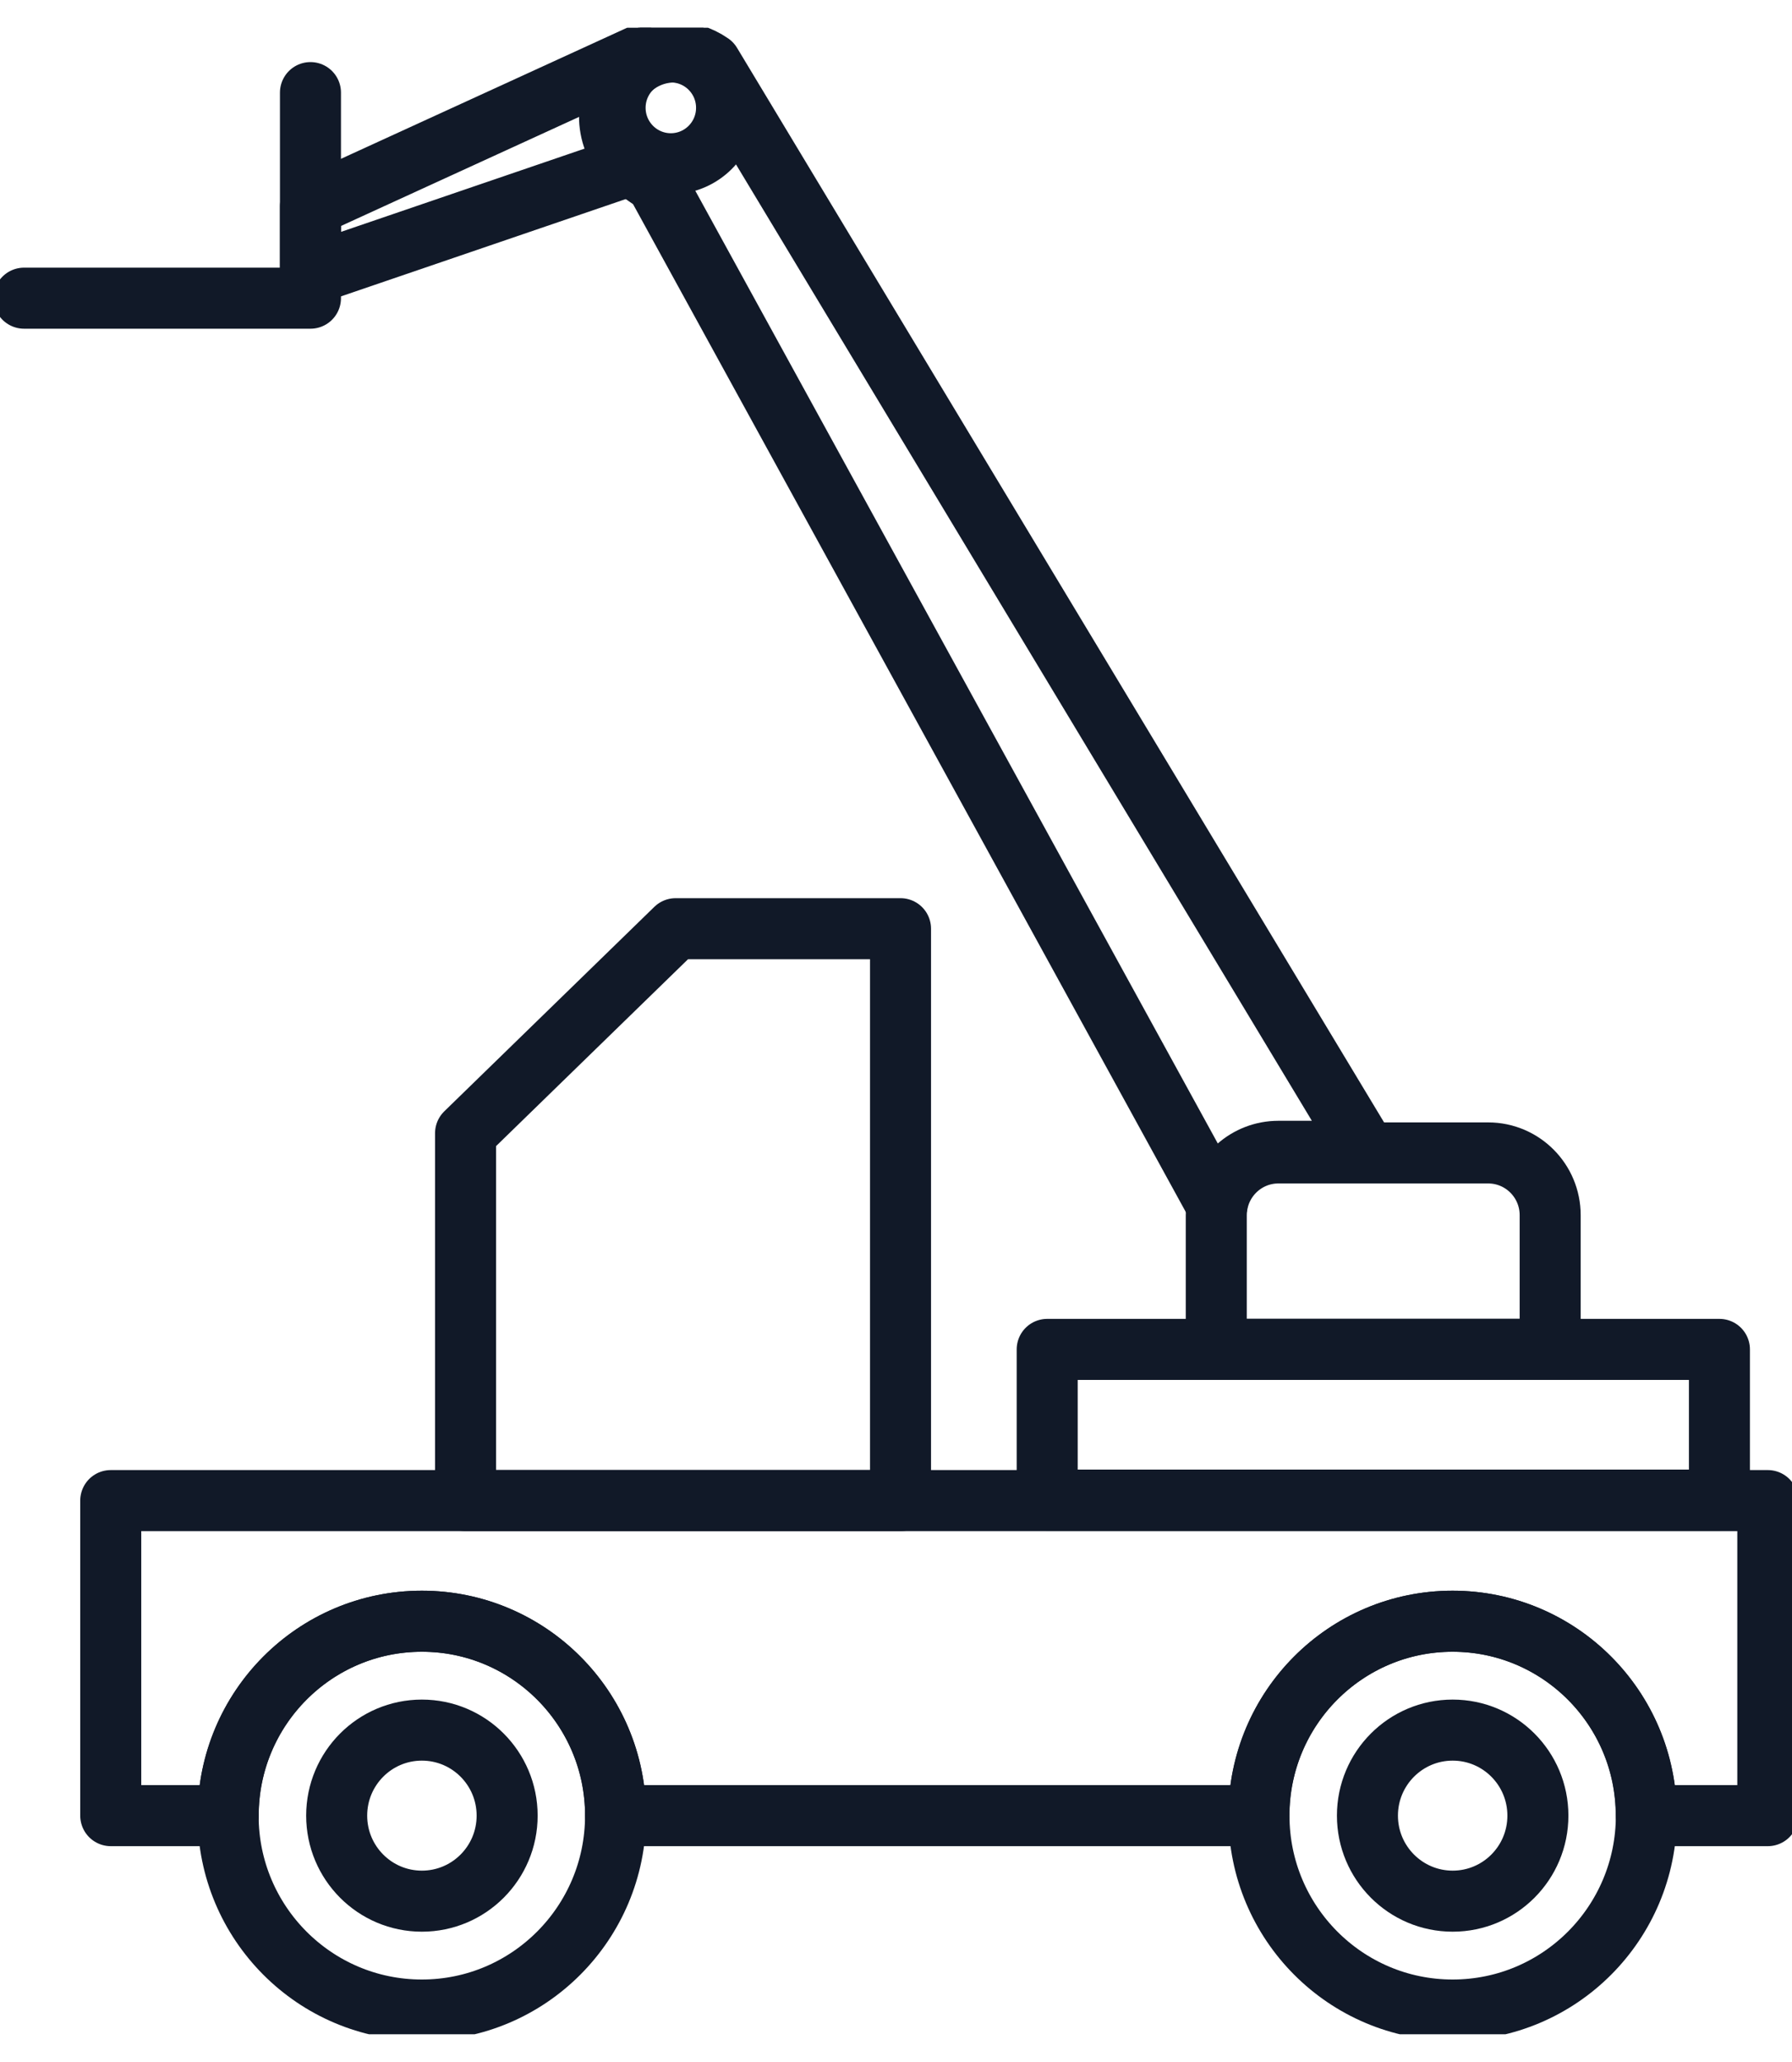
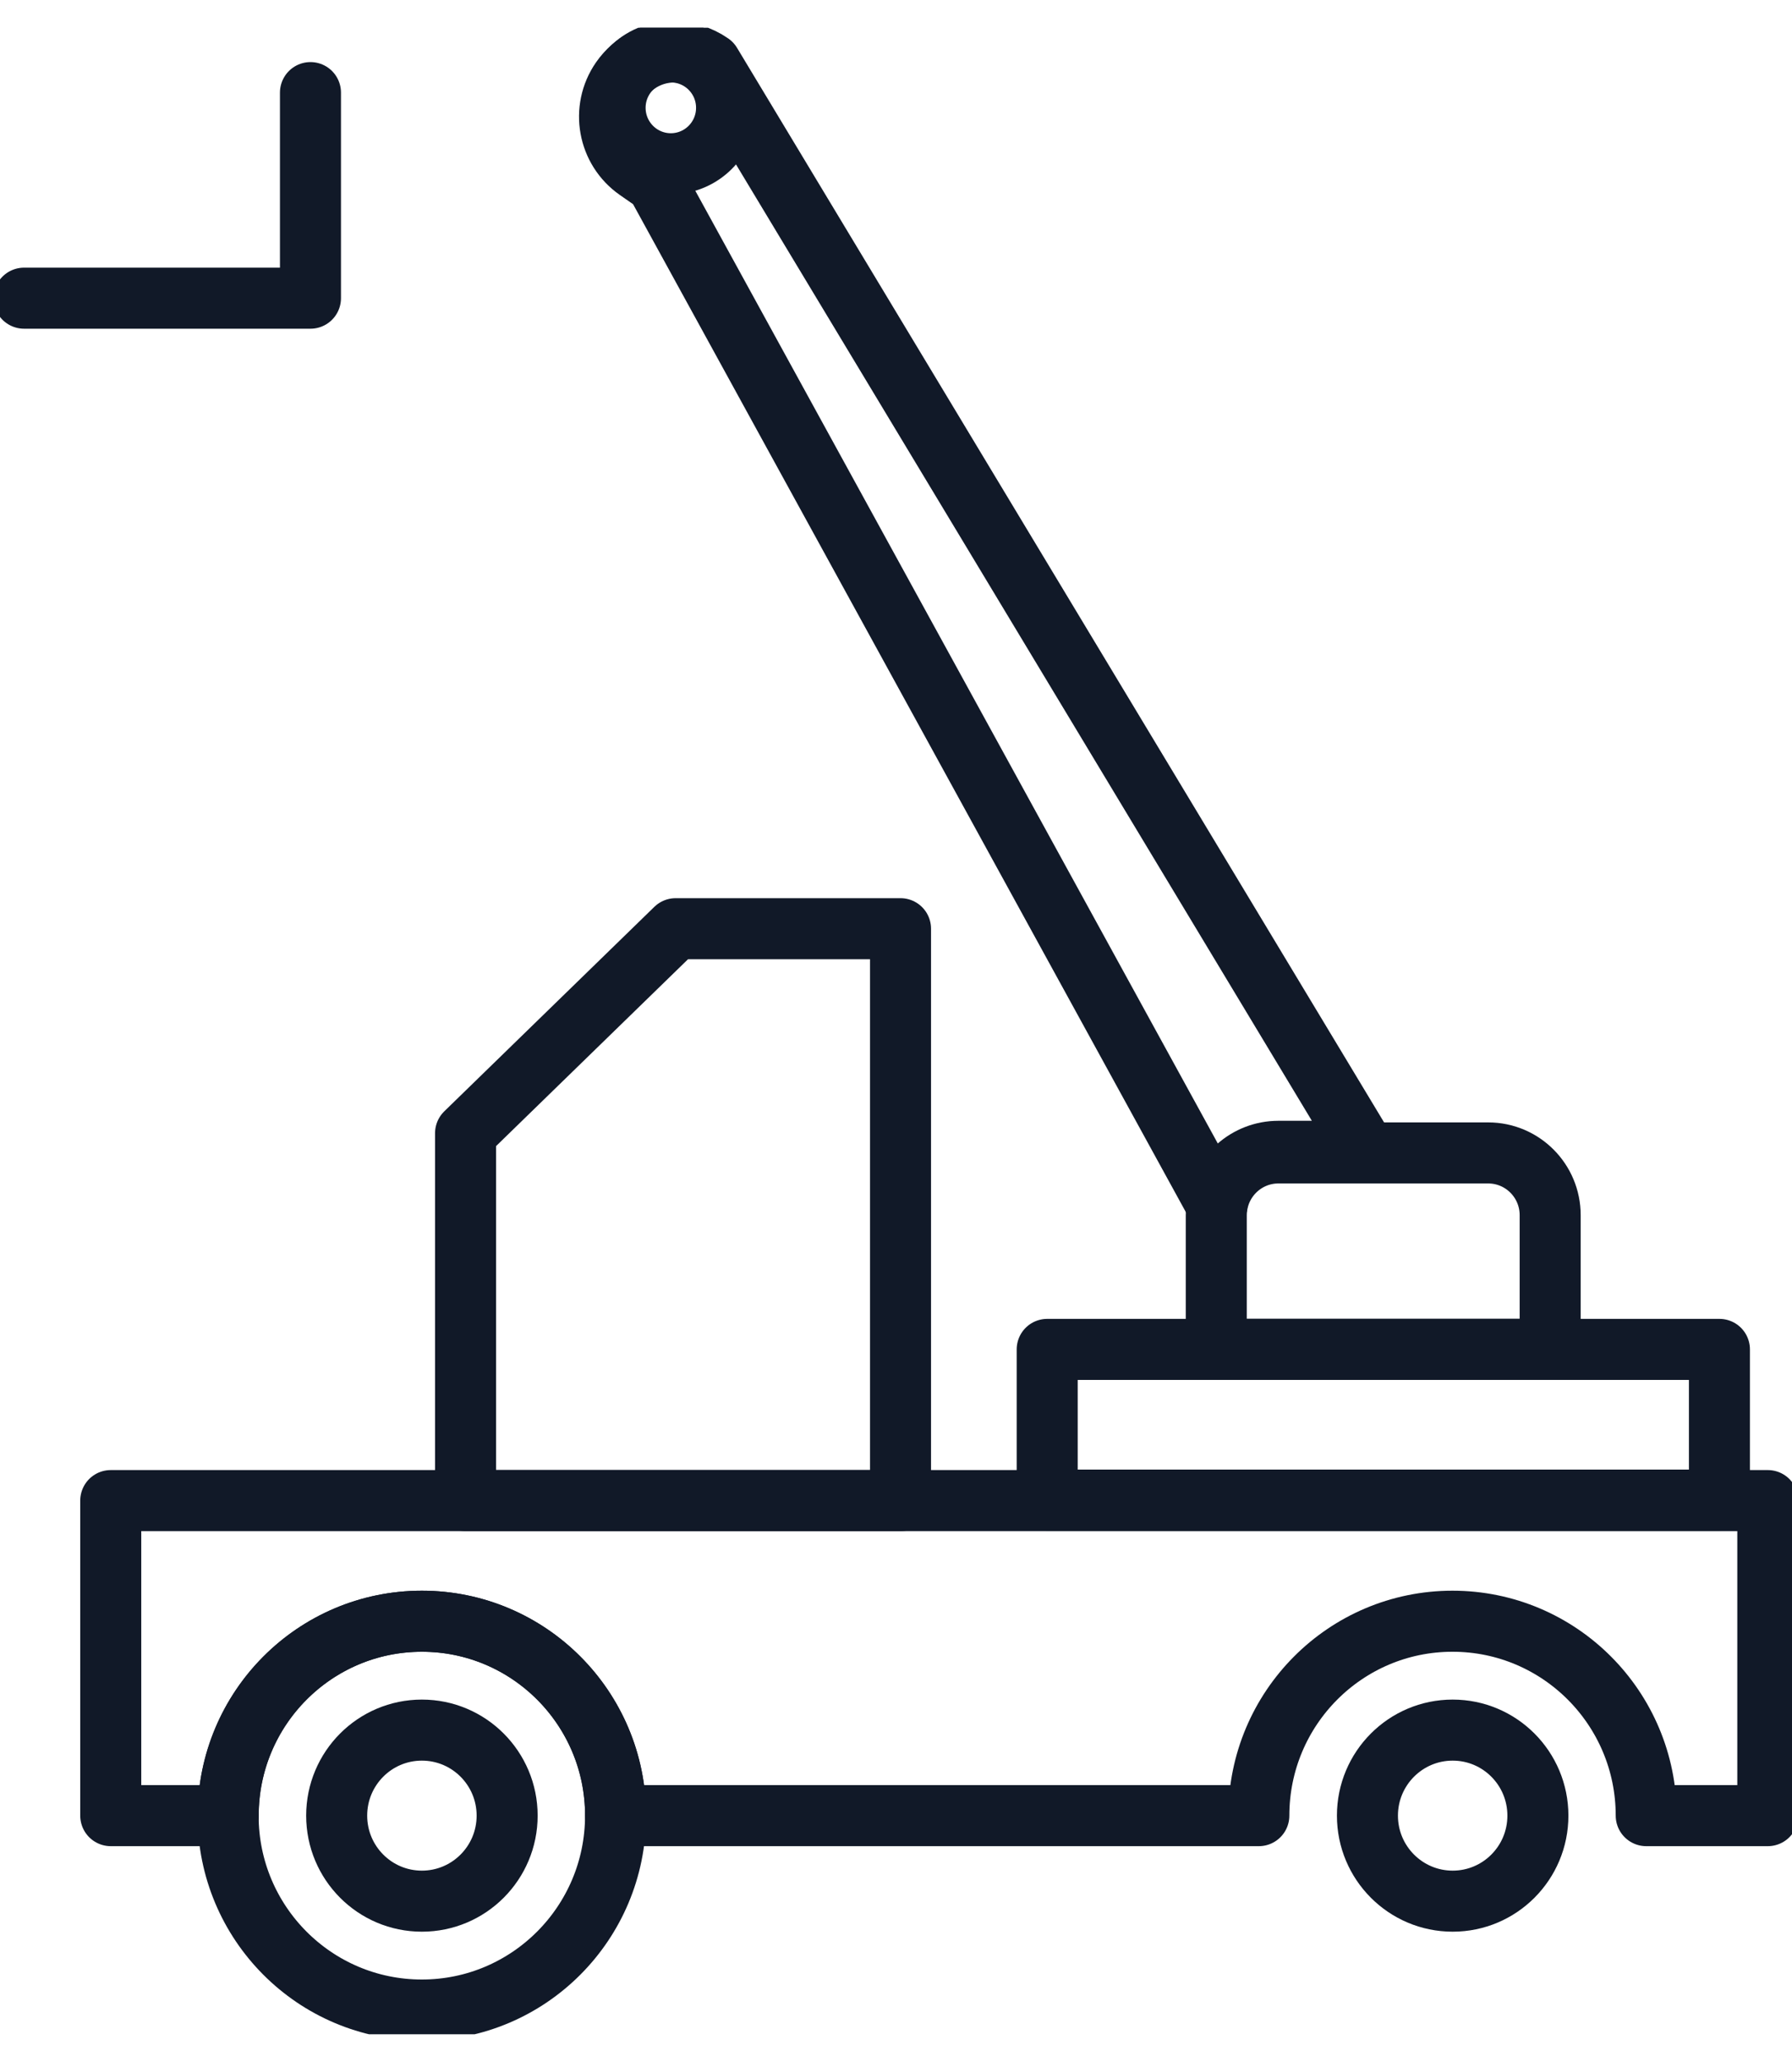
<svg xmlns="http://www.w3.org/2000/svg" width="40" height="46" viewBox="0 0 40 46" fill="none">
  <g clip-path="url(#clip0_1053_13271)">
-     <path d="M32.425 44.841C34.813 44.841 36.749 42.899 36.749 40.504C36.749 38.108 34.813 36.167 32.425 36.167C30.038 36.167 28.102 38.108 28.102 40.504C28.102 42.899 30.038 44.841 32.425 44.841Z" stroke="#111928" stroke-width="1.362" stroke-linecap="round" stroke-linejoin="round" />
    <path d="M5.092 40.504C5.092 42.9 7.028 44.841 9.416 44.841C11.803 44.841 13.74 42.898 13.74 40.504" stroke="#111928" stroke-width="1.362" stroke-linecap="round" stroke-linejoin="round" />
    <path d="M2.472 33.476V40.504H5.092C5.092 38.107 7.028 36.167 9.416 36.167C11.803 36.167 13.74 38.109 13.74 40.504H28.099C28.099 38.107 30.035 36.167 32.422 36.167C34.81 36.167 36.746 38.109 36.746 40.504H39.46V33.476H2.472Z" stroke="#111928" stroke-width="1.362" stroke-linecap="round" stroke-linejoin="round" />
    <path d="M13.742 40.504C13.742 38.107 11.805 36.167 9.418 36.167C7.03 36.167 5.094 38.109 5.094 40.504" stroke="#111928" stroke-width="1.362" stroke-linecap="round" stroke-linejoin="round" />
    <path d="M38.38 30.103H23.375V33.465H38.38V30.103Z" stroke="#111928" stroke-width="1.362" stroke-linecap="round" stroke-linejoin="round" />
    <path d="M34.602 27.111V30.101H27.149V27.111C27.149 27.048 27.153 26.985 27.162 26.924C27.253 26.244 27.833 25.72 28.536 25.72H33.217C33.983 25.72 34.602 26.342 34.602 27.109V27.111Z" stroke="#111928" stroke-width="1.362" stroke-linecap="round" stroke-linejoin="round" />
    <path d="M14.651 4.087L14.225 3.791C13.572 3.335 13.409 2.436 13.863 1.78C14.142 1.377 14.592 1.159 15.048 1.159C15.331 1.159 15.617 1.244 15.868 1.418L30.488 25.684H28.537C27.834 25.684 27.254 26.208 27.163 26.888L14.651 4.087Z" stroke="#111928" stroke-width="1.362" stroke-linecap="round" stroke-linejoin="round" />
-     <path d="M14.264 3.62L6.93 6.125V4.604L14.264 1.246C14.264 1.246 12.938 2.414 14.264 3.62Z" stroke="#111928" stroke-width="1.362" stroke-linecap="round" stroke-linejoin="round" />
    <path d="M6.93 2.066V6.652H0.537" stroke="#111928" stroke-width="1.362" stroke-linecap="round" stroke-linejoin="round" />
    <path d="M10.392 33.476V25.28L15.081 20.718H20.101V33.476H10.392Z" stroke="#111928" stroke-width="1.362" stroke-linecap="round" stroke-linejoin="round" />
    <path d="M14.974 3.653C15.661 3.653 16.218 3.094 16.218 2.405C16.218 1.716 15.661 1.158 14.974 1.158C14.287 1.158 13.73 1.716 13.73 2.405C13.73 3.094 14.287 3.653 14.974 3.653Z" stroke="#111928" stroke-width="1.362" stroke-linecap="round" stroke-linejoin="round" />
    <path d="M32.426 42.412C33.477 42.412 34.328 41.558 34.328 40.504C34.328 39.45 33.477 38.596 32.426 38.596C31.375 38.596 30.523 39.45 30.523 40.504C30.523 41.558 31.375 42.412 32.426 42.412Z" stroke="#111928" stroke-width="1.362" stroke-linecap="round" stroke-linejoin="round" />
    <path d="M9.417 42.412C10.468 42.412 11.32 41.558 11.32 40.504C11.32 39.45 10.468 38.596 9.417 38.596C8.366 38.596 7.515 39.45 7.515 40.504C7.515 41.558 8.366 42.412 9.417 42.412Z" stroke="#111928" stroke-width="1.362" stroke-linecap="round" stroke-linejoin="round" />
  </g>
  <defs>
    <clipPath id="clip0_1053_13271">
      <rect width="40" height="44.762" fill="white" transform="translate(0 0.619)" />
    </clipPath>
  </defs>
</svg>